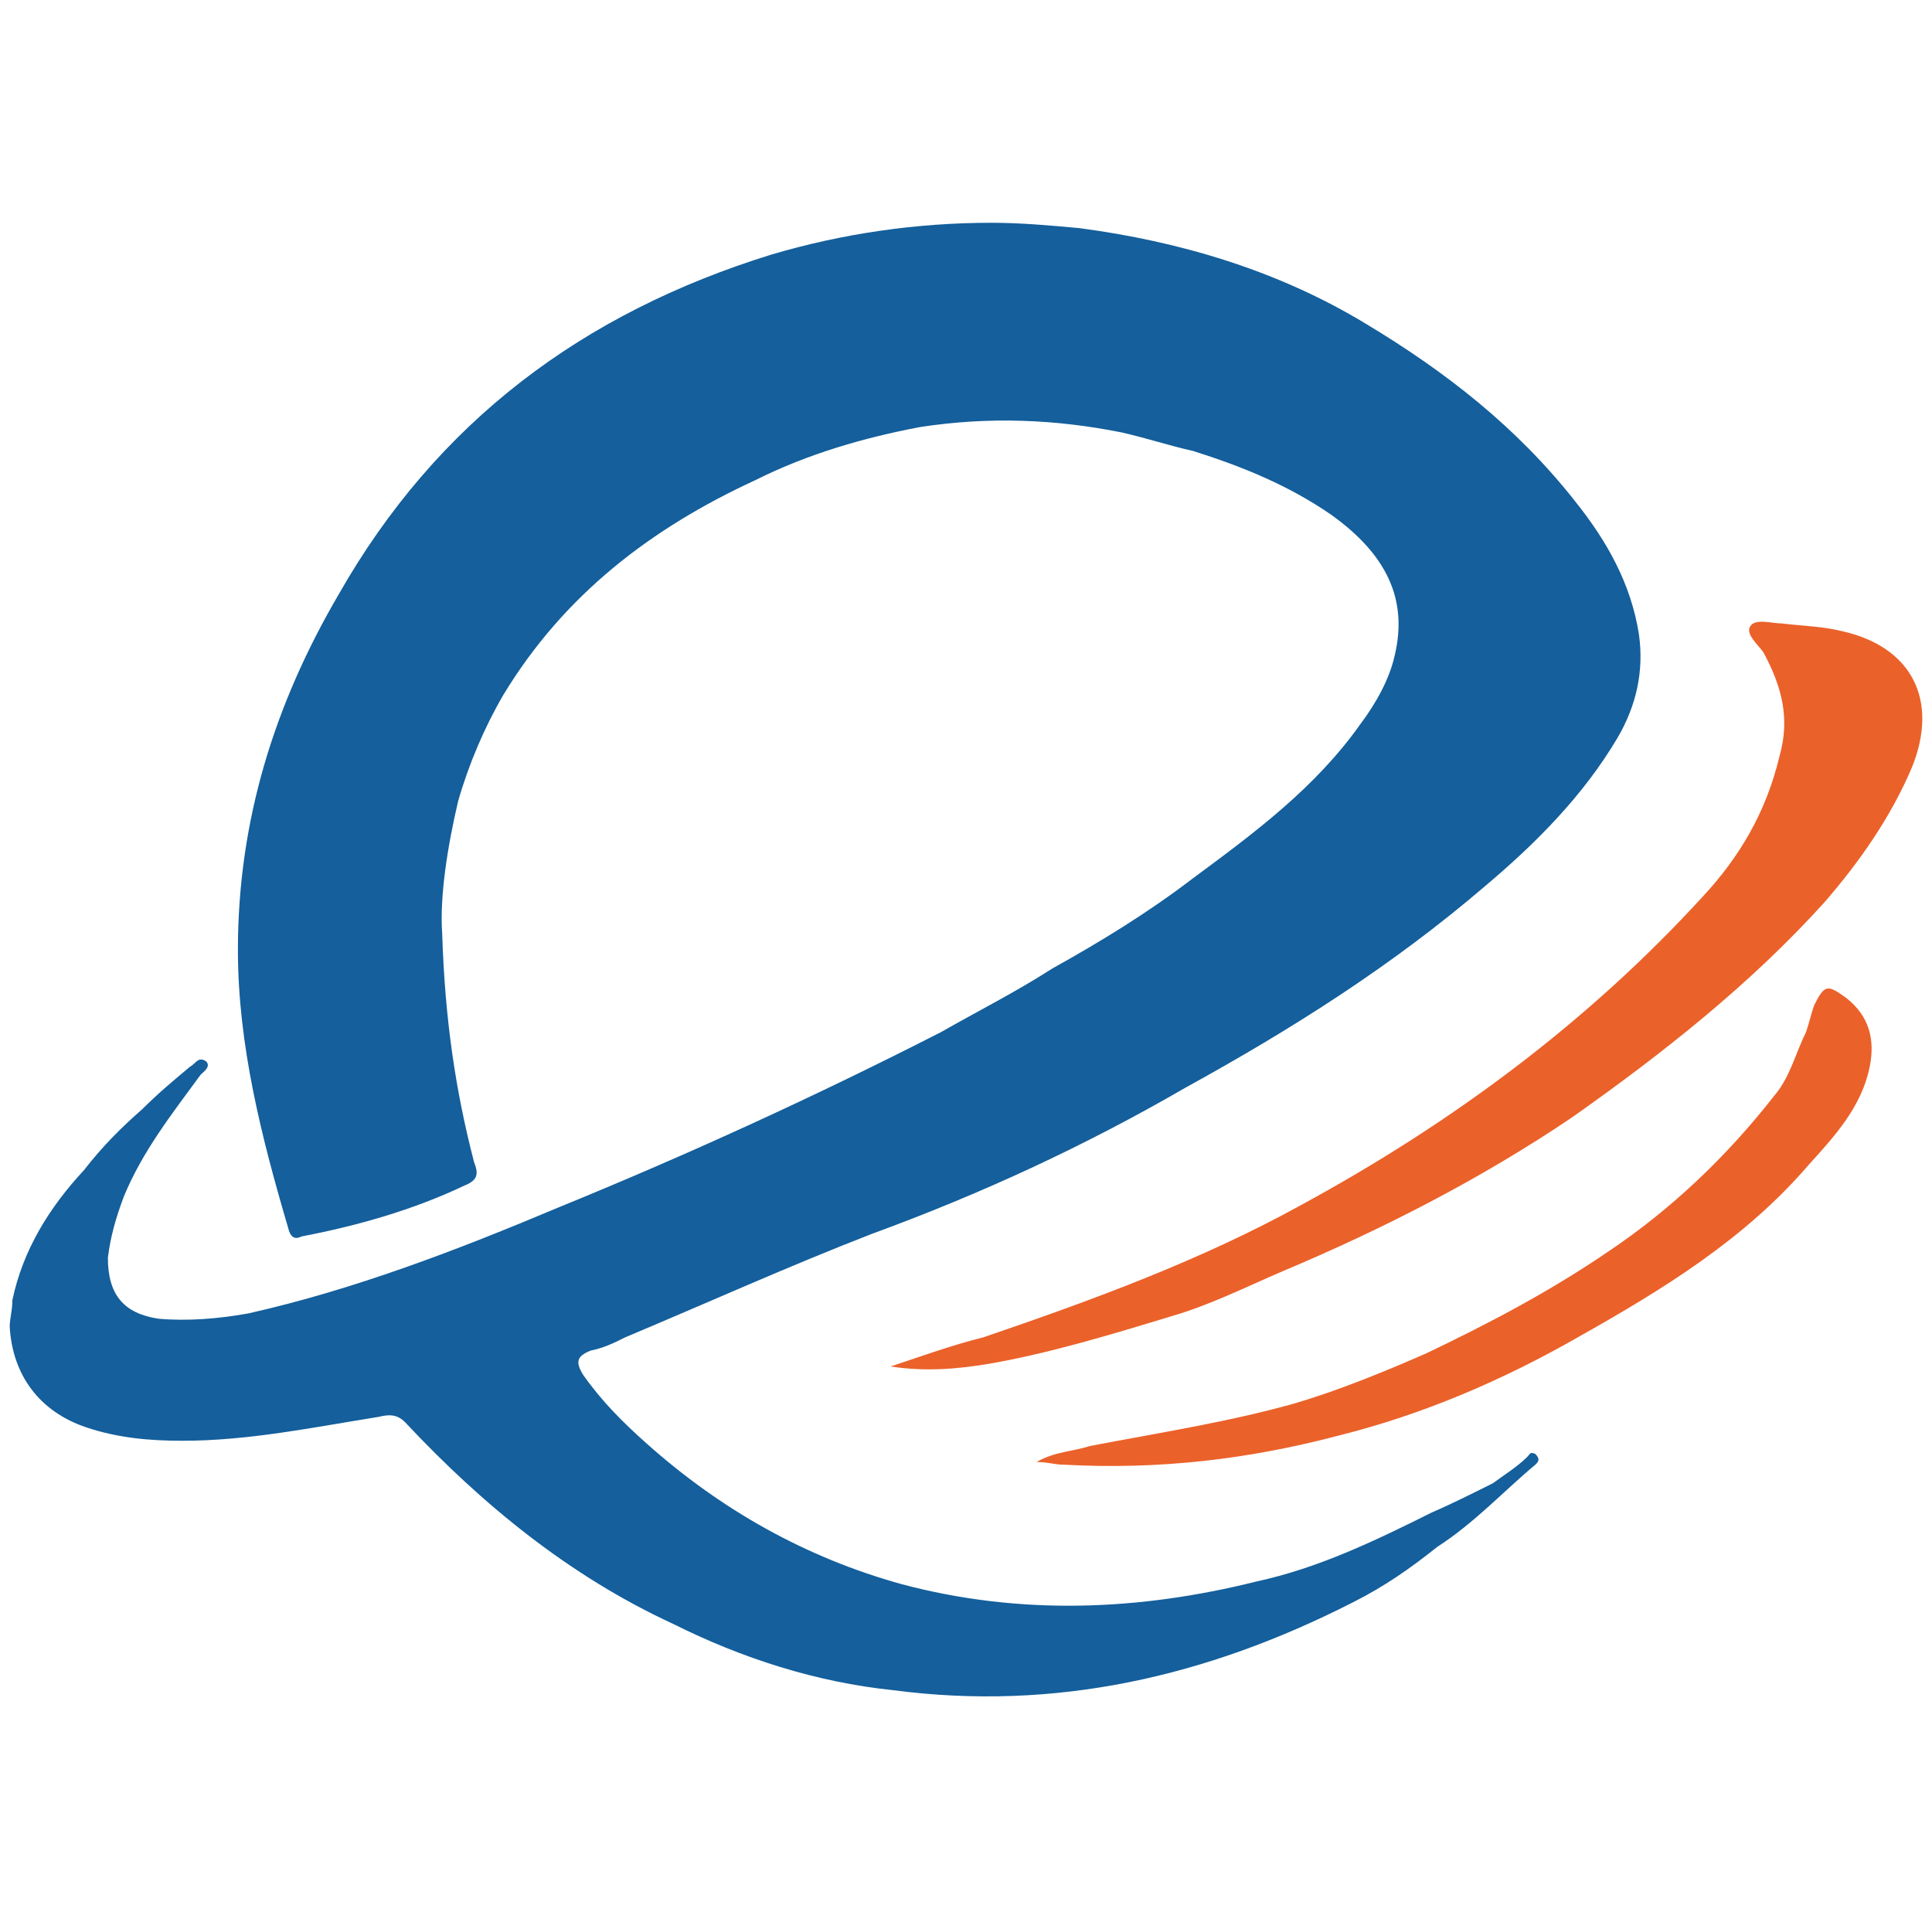
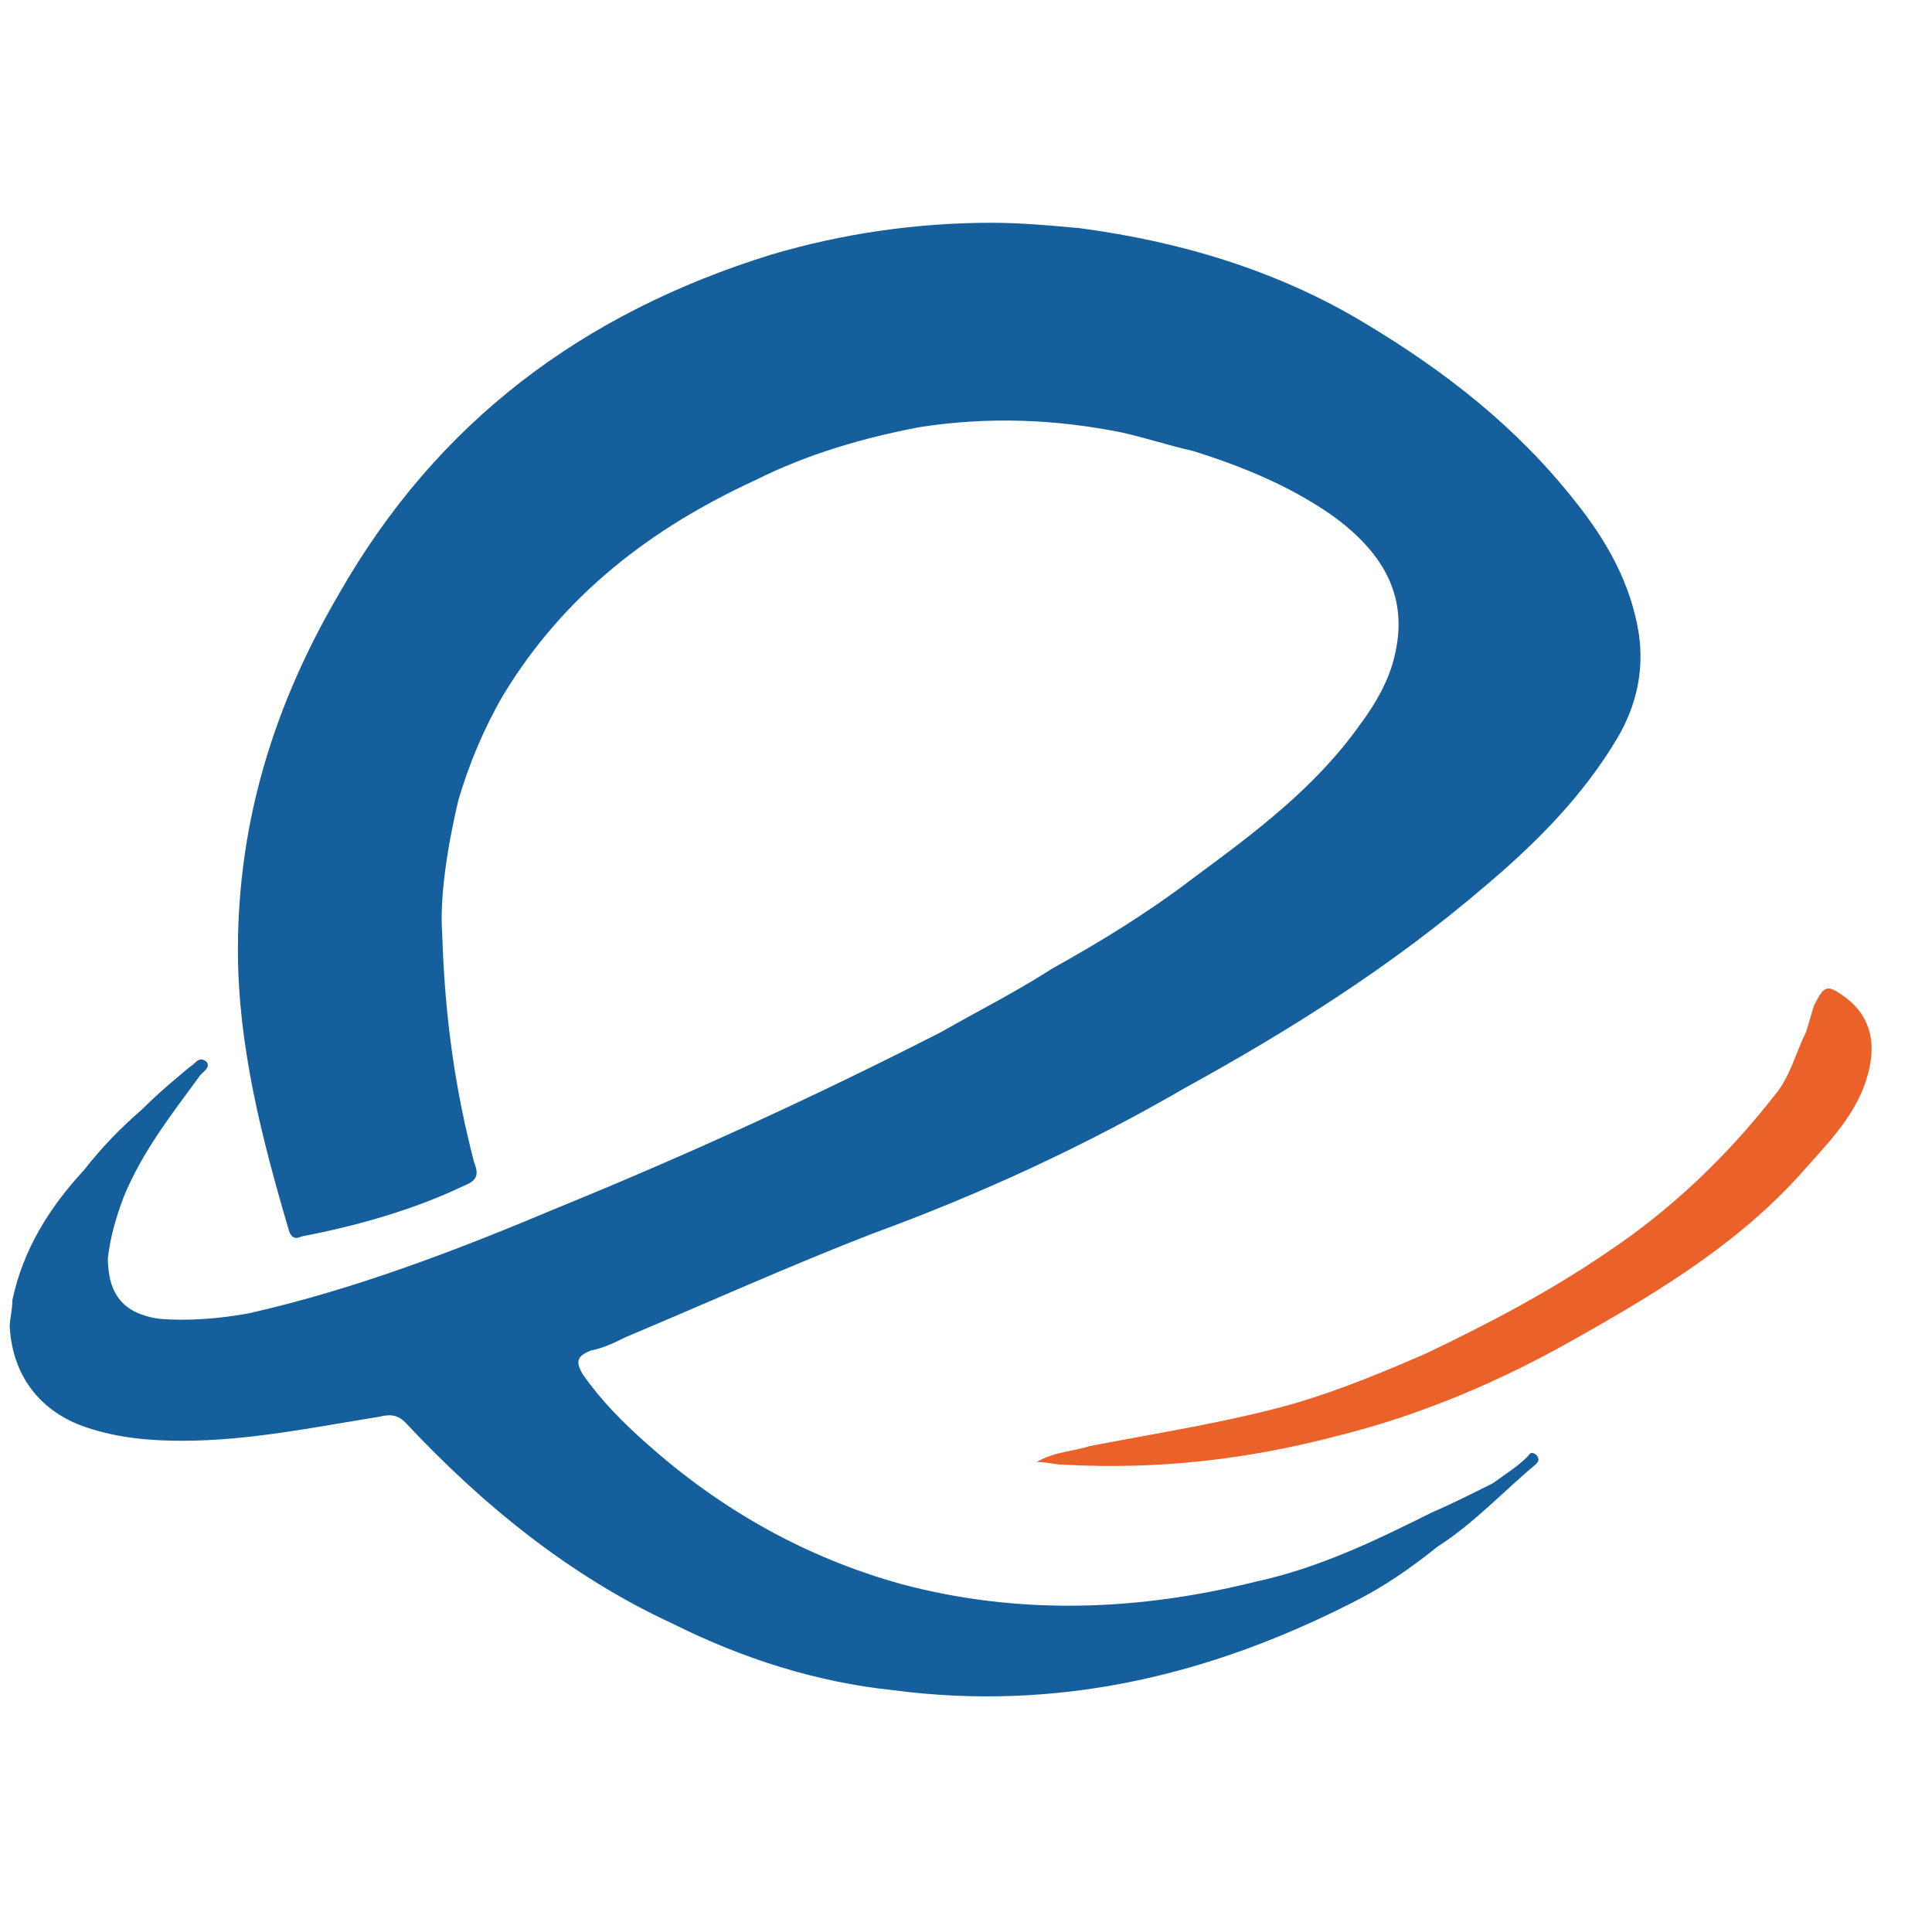
<svg xmlns="http://www.w3.org/2000/svg" xml:space="preserve" width="4.167in" height="4.139in" version="1.0" style="shape-rendering:geometricPrecision; text-rendering:geometricPrecision; image-rendering:optimizeQuality; fill-rule:evenodd; clip-rule:evenodd" viewBox="0 0 4166.66 4138.88">
  <defs>
    <style type="text/css">
   
    .fil0 {fill:#145F9C}
    .fil1 {fill:#EB612A}
   
  </style>
  </defs>
  <g id="Layer_x0020_1">
    <g id="لوگو.eps">
      <path class="fil0" d="M953.63 2014.15c5.73,183.11 28.61,337.64 68.68,492.14 11.46,28.61 5.73,40.07 -22.89,51.5 -108.73,51.5 -228.91,85.84 -349.07,108.73 -11.45,5.72 -22.89,5.72 -28.61,-17.16 -57.22,-194.57 -108.73,-394.87 -108.73,-600.87 0,-280.41 80.12,-532.21 217.46,-766.85 211.73,-371.98 526.48,-606.6 932.81,-732.51 154.5,-45.78 314.76,-68.69 474.98,-68.69 62.96,0 125.89,5.73 188.84,11.46 217.46,28.61 429.21,91.57 618.06,206.02 171.69,103 326.19,223.19 452.1,383.41 68.68,85.84 120.18,177.41 137.34,286.14 11.45,80.11 -5.73,154.5 -45.77,223.19 -74.39,125.89 -177.41,228.91 -286.14,320.48 -200.3,171.69 -417.76,309.03 -646.67,434.92 -217.46,125.89 -440.64,228.91 -675.28,314.76 -177.41,68.68 -354.8,148.8 -532.21,223.19 -22.89,11.45 -45.77,22.89 -74.39,28.61 -28.61,11.45 -34.34,22.89 -17.16,51.5 40.07,57.23 85.84,103 137.35,148.8 160.23,143.07 343.37,246.07 549.37,303.3 257.53,68.68 515.05,57.23 766.85,-5.73 131.62,-28.61 251.8,-85.84 377.69,-148.8 40.07,-17.16 85.84,-40.07 131.61,-62.95 22.89,-17.16 51.5,-34.34 74.39,-57.23 5.72,-5.73 5.72,-11.46 17.16,-5.73 11.46,11.45 5.73,17.16 0,22.89 -68.68,57.23 -131.61,125.89 -211.73,177.41 -57.23,45.77 -114.46,85.84 -183.12,120.18 -314.75,160.23 -640.94,234.64 -990.04,188.85 -165.96,-17.16 -326.19,-68.69 -474.98,-143.07 -223.19,-103 -412.03,-257.53 -577.99,-434.92 -17.16,-17.16 -34.34,-17.16 -57.22,-11.45 -143.07,22.89 -280.41,51.5 -423.48,51.5 -68.69,0 -137.34,-5.73 -206.03,-28.61 -103,-34.34 -160.23,-114.46 -165.96,-217.46 0,-17.16 5.73,-34.34 5.73,-57.23 22.89,-108.73 80.11,-200.3 154.5,-280.41 40.07,-51.5 80.12,-91.57 125.89,-131.62 34.34,-34.34 68.69,-62.95 103,-91.57 11.46,-5.73 17.16,-22.89 34.34,-11.46 11.46,11.46 -5.73,22.89 -11.45,28.61 -62.96,85.84 -125.89,165.96 -165.96,263.26 -17.16,45.77 -28.61,85.84 -34.34,131.61 0,80.11 34.34,120.19 108.73,131.61 62.96,5.73 131.61,0 194.57,-11.45 228.91,-51.5 452.1,-137.34 669.56,-228.91 280.41,-114.46 555.1,-240.34 824.06,-377.69 80.11,-45.78 160.23,-85.84 240.34,-137.34 103,-57.23 206.03,-120.19 303.3,-194.57 131.62,-97.3 263.26,-194.57 360.53,-331.92 34.34,-45.77 62.96,-97.3 74.39,-148.8 28.61,-120.19 -17.16,-217.46 -137.34,-303.3 -91.57,-62.96 -188.85,-103 -297.57,-137.34 -51.5,-11.46 -103,-28.61 -154.5,-40.07 -143.07,-28.61 -286.14,-34.34 -434.92,-11.45 -120.18,22.89 -240.34,57.23 -354.8,114.46 -223.19,103 -412.03,246.07 -543.67,463.53 -40.07,68.68 -74.39,148.8 -97.3,228.91 -22.89,97.3 -40.07,206.02 -34.34,286.14l0.05 0.05z" />
-       <path class="fil1" d="M1920.75 2946.95c68.69,-22.89 131.62,-45.77 200.3,-62.95 234.64,-80.12 469.26,-165.96 686.72,-286.14 326.19,-177.41 618.05,-394.87 864.13,-663.83 80.11,-85.84 137.34,-183.12 165.96,-303.3 22.89,-80.12 5.72,-148.8 -34.34,-223.19 -11.46,-17.16 -40.07,-40.07 -28.61,-57.23 11.45,-17.16 45.77,-5.73 68.68,-5.73 45.78,5.73 85.84,5.73 131.62,17.16 148.8,34.34 206.02,148.8 148.8,291.87 -45.77,108.73 -114.46,206.02 -188.84,291.87 -160.23,177.41 -349.07,326.19 -543.67,463.53 -194.57,131.61 -406.3,240.34 -623.78,331.91 -80.11,34.34 -160.23,74.39 -240.34,97.3 -131.62,40.07 -263.26,80.11 -394.87,103 -68.69,11.45 -137.34,17.16 -211.73,5.72z" />
      <path class="fil1" d="M2235.51 3152.96c40.07,-22.89 80.11,-22.89 114.46,-34.34 148.8,-28.61 297.57,-51.5 440.64,-91.57 97.3,-28.61 194.57,-68.69 286.14,-108.73 131.61,-62.96 263.25,-131.62 389.14,-217.46 137.34,-91.57 257.53,-206.02 360.53,-337.64 34.34,-40.07 45.77,-91.57 68.68,-137.35 5.73,-17.16 11.46,-40.07 17.16,-57.23 22.89,-45.77 28.61,-45.77 68.68,-17.16 51.5,40.07 62.96,91.57 51.5,148.8 -17.16,85.84 -74.39,148.8 -131.61,211.73 -137.34,160.23 -314.76,268.96 -497.87,371.98 -160.23,91.57 -331.91,165.96 -515.06,211.73 -194.57,51.5 -389.14,74.39 -595.17,62.96 -17.16,0 -34.34,-5.73 -57.23,-5.73z" />
    </g>
  </g>
</svg>